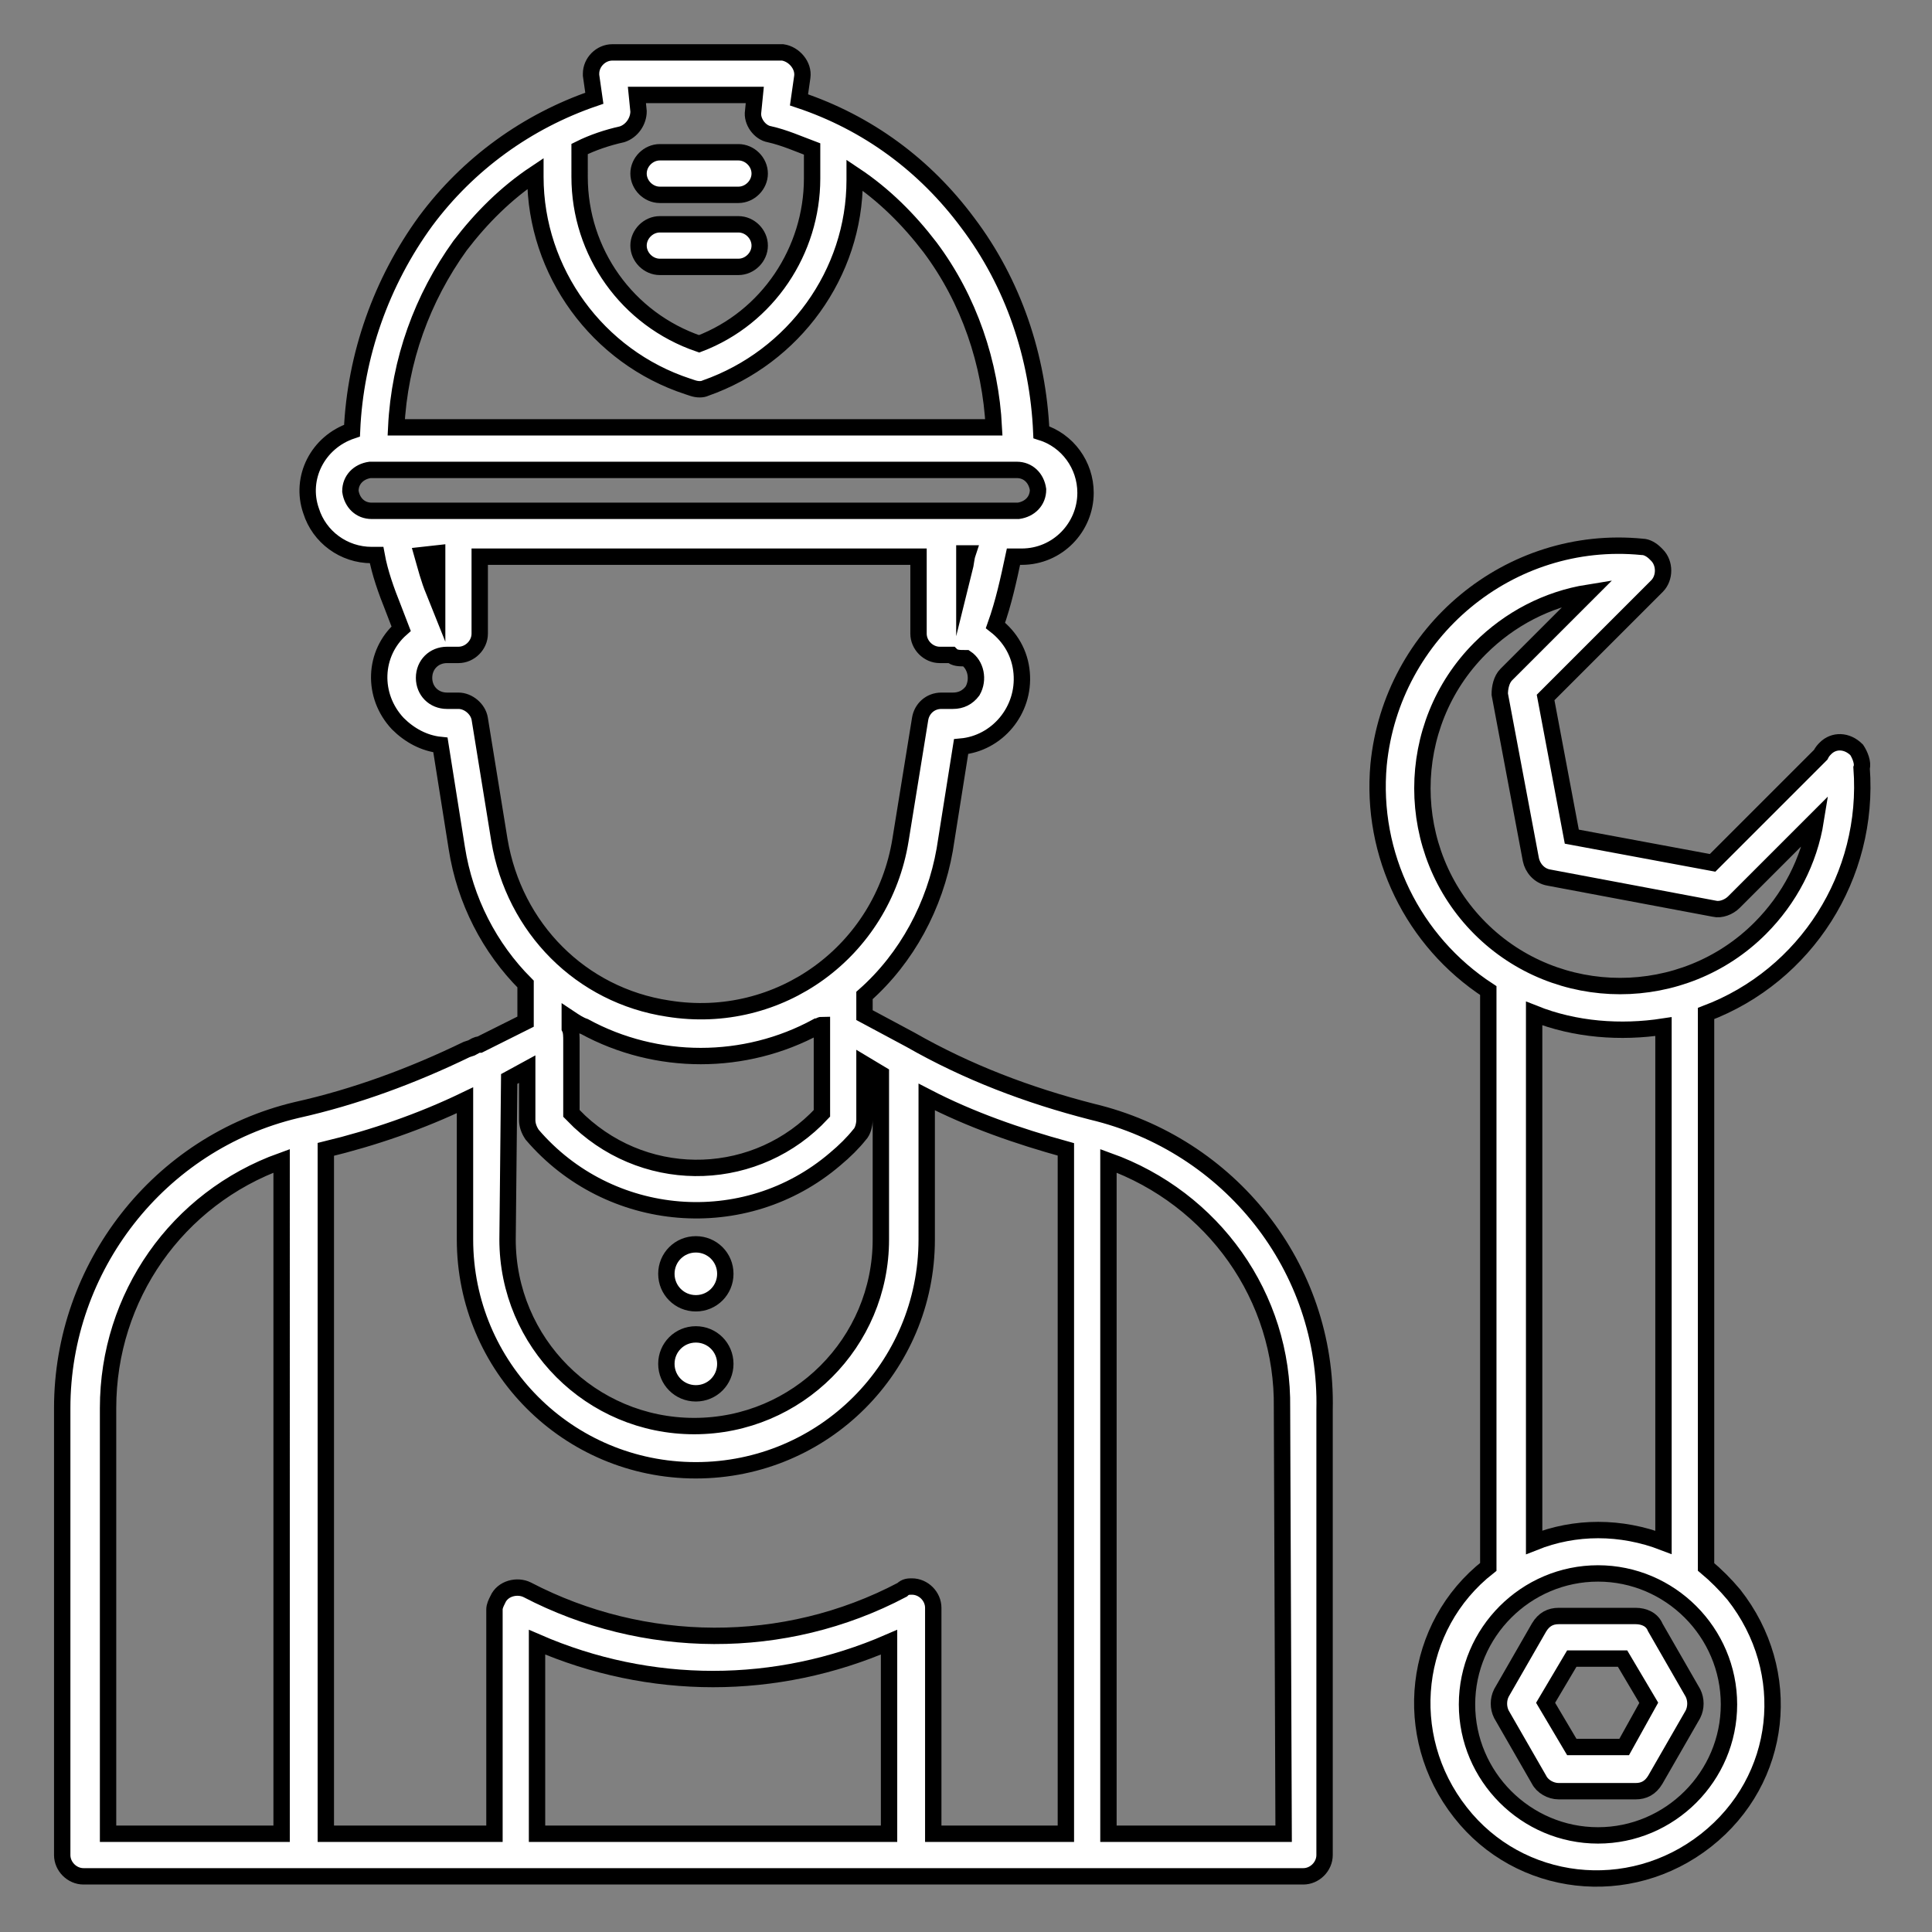
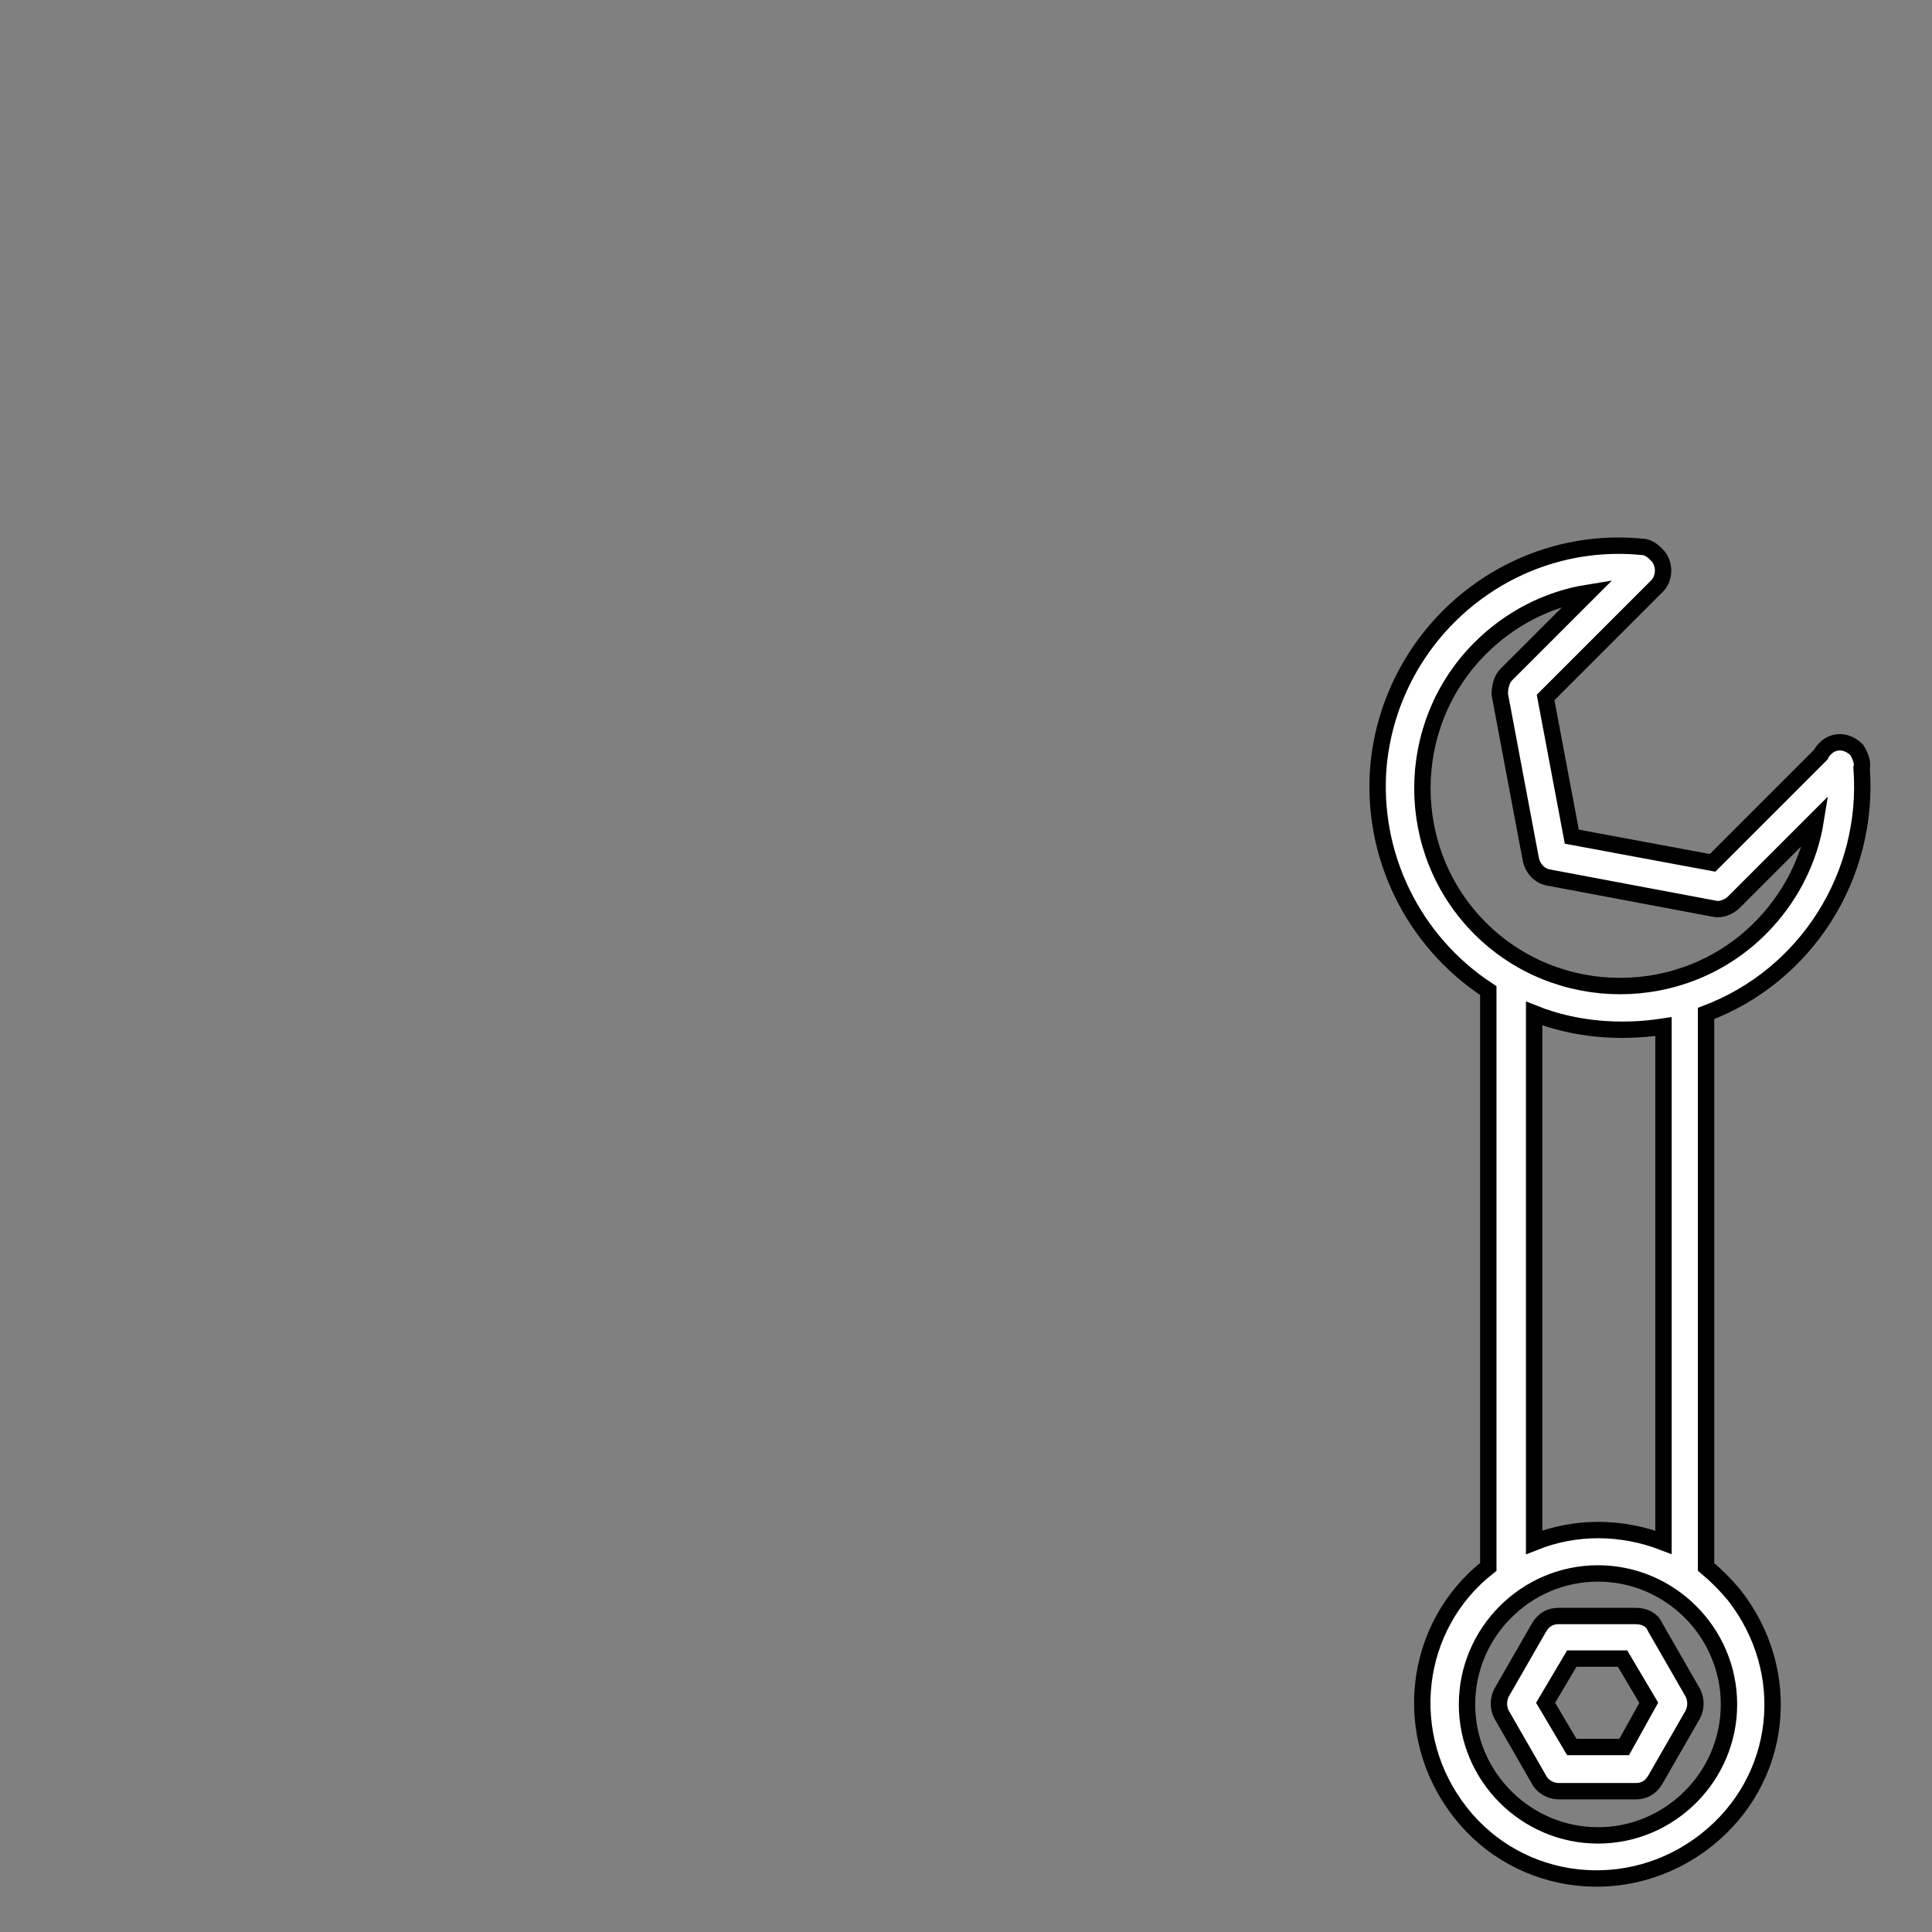
<svg xmlns="http://www.w3.org/2000/svg" version="1.1" id="Calque_1" x="0px" y="0px" viewBox="0 0 118 118" style="enable-background:new 0 0 118 118;" xml:space="preserve">
  <rect x="0" y="0" width="118" height="118" fill="#808080" stroke="none" />
  <style type="text/css">
	.st0{fill:#FFFFFF;stroke:#000000;stroke-miterlimit:10;}
</style>
  <path class="st0" d="M99.9,98.7h-4.7c-0.5,0-0.9,0.2-1.2,0.7l-2.3,4c-0.2,0.4-0.2,0.9,0,1.3l2.3,4c0.2,0.4,0.7,0.7,1.2,0.7h4.7  c0.5,0,0.9-0.2,1.2-0.7l2.3-4c0.2-0.4,0.2-0.9,0-1.3l-2.3-4C100.9,98.9,100.4,98.7,99.9,98.7z M99.2,106.7H96l-1.6-2.7l1.6-2.7h3.1  l1.6,2.7L99.2,106.7z" />
-   <path class="st0" d="M66.7,67.9c-3.9-1-7.6-2.4-11.1-4.4l-2.8-1.5v-1.2c2.6-2.3,4.3-5.5,4.9-8.9l1-6.3c2.2-0.2,3.9-2.2,3.7-4.5  c-0.1-1.2-0.7-2.2-1.6-2.9c0.5-1.4,0.8-2.8,1.1-4.2h0.5c2.2,0,3.9-1.8,3.9-3.9c0-1.7-1.1-3.2-2.7-3.7c-0.2-4.6-1.7-9.1-4.5-12.8  c-2.6-3.5-6.1-6.1-10.3-7.5l0.2-1.4c0.1-0.7-0.5-1.4-1.2-1.5c0,0-0.1,0-0.1,0H37.4c-0.7,0-1.3,0.6-1.3,1.3c0,0,0,0.1,0,0.1l0.2,1.4  c-4.1,1.4-7.7,4-10.3,7.5c-2.7,3.7-4.3,8.2-4.5,12.8c-2.1,0.7-3.2,2.9-2.5,4.9c0.5,1.6,2,2.7,3.7,2.7H23c0.2,1.1,0.6,2.2,1,3.2  l0.5,1.3c-1.7,1.5-1.8,4.1-0.2,5.8c0.7,0.7,1.6,1.2,2.6,1.3l1,6.3c0.5,3.2,2,6.1,4.2,8.3v2.3l-2.8,1.4c-0.2,0-0.3,0.1-0.5,0.2  l-0.3,0.1c-3.3,1.6-6.8,2.9-10.4,3.7C9.7,69.8,3.8,77.4,3.8,86v27.3c0,0.7,0.6,1.3,1.3,1.3l0,0h74.5c0.7,0,1.3-0.6,1.3-1.3l0,0V86.1  C81.1,77.4,75.1,69.9,66.7,67.9z M17.2,112H6.6v-26c0-6.8,4.2-12.8,10.6-15.1V112z M35.4,9.1c0.8-0.4,1.7-0.7,2.6-0.9  c0.6-0.2,1-0.8,1-1.4l-0.1-1h7.2l-0.1,1c-0.1,0.6,0.4,1.3,1,1.4c0.9,0.2,1.8,0.6,2.6,0.9v1.8c0,4.4-2.7,8.5-6.9,10.1  c-4.4-1.5-7.3-5.6-7.3-10.2V9.1z M28.1,15c1.3-1.7,2.8-3.2,4.6-4.4v0.2c0,5.8,3.8,11,9.3,12.8l0.3,0.1c0.3,0.1,0.6,0.1,0.8,0  c5.4-1.9,9.1-7,9.1-12.7v-0.3c1.8,1.2,3.3,2.7,4.6,4.4c2.4,3.2,3.7,7.1,3.9,11H24.2C24.4,22,25.8,18.2,28.1,15z M22.7,31.2  c-0.7,0-1.2-0.5-1.3-1.2c0-0.7,0.5-1.2,1.2-1.3c0,0,0,0,0,0h39.5c0.7,0,1.2,0.5,1.3,1.2c0,0.7-0.5,1.2-1.2,1.3h0h-4.8l0,0H22.7z   M59.1,33.8c-0.1,0.3-0.1,0.6-0.2,1v-1H59.1z M26.7,33.8v2.8l-0.2-0.5c-0.3-0.7-0.5-1.5-0.7-2.2L26.7,33.8z M30.5,51.3l-1.2-7.4  c-0.1-0.6-0.7-1.1-1.3-1.1h-0.7c-0.8,0-1.4-0.6-1.4-1.4c0-0.8,0.6-1.4,1.4-1.4c0,0,0,0,0,0h0.7c0.7,0,1.3-0.6,1.3-1.3v-4.7h26.8v4.7  c0,0.7,0.6,1.3,1.3,1.3h0.7c0.2,0.2,0.5,0.2,0.8,0.2c0,0,0,0,0.1,0c0.6,0.4,0.8,1.3,0.4,2c-0.3,0.4-0.7,0.6-1.2,0.6h-0.7  c-0.7,0-1.2,0.5-1.3,1.1l-1.2,7.4c-1.1,6.8-7.4,11.4-14.2,10.3C35.5,60.8,31.4,56.7,30.5,51.3L30.5,51.3z M34.8,62.8v-0.6  c0.3,0.2,0.6,0.4,0.9,0.5c4.4,2.4,9.8,2.4,14.2,0c0.1,0,0.2-0.1,0.3-0.1v5.4c-3.9,4.2-10.5,4.5-14.8,0.5c-0.2-0.2-0.4-0.4-0.5-0.5  v-4.4C34.9,63.3,34.9,63,34.8,62.8L34.8,62.8z M31.1,65.9l1.1-0.6v3.1c0,0.3,0.1,0.6,0.3,0.9c4.7,5.5,13,6.2,18.5,1.5  c0.6-0.5,1.1-1,1.5-1.5c0.2-0.2,0.3-0.6,0.3-0.9V65l1,0.6v10.1c0,6.3-5.1,11.4-11.4,11.4c-6.3,0-11.4-5.1-11.4-11.4L31.1,65.9z   M54.3,112H32.8v-11.7c6.9,3,14.6,3,21.5,0V112z M65.1,112H57V98.2c0-0.7-0.6-1.3-1.3-1.3c-0.2,0-0.4,0-0.6,0.2  c-7.2,3.8-15.8,3.7-22.9,0c-0.6-0.3-1.5-0.1-1.8,0.6c-0.1,0.2-0.2,0.4-0.2,0.6V112H19.9V70.2c2.9-0.7,5.8-1.7,8.5-3v8.5  c0,7.8,6.3,14.1,14.1,14.1c7.8,0,14.1-6.3,14.1-14.1V67c2.7,1.4,5.6,2.4,8.5,3.2L65.1,112z M78.4,112H67.7V70.9  c6.4,2.3,10.7,8.3,10.6,15.1L78.4,112L78.4,112z" />
-   <path class="st0" d="M42.5,79.6c1,0,1.8-0.8,1.8-1.8c0-1-0.8-1.8-1.8-1.8c-1,0-1.8,0.8-1.8,1.8l0,0C40.7,78.8,41.5,79.6,42.5,79.6z" />
-   <path class="st0" d="M42.5,85.1c1,0,1.8-0.8,1.8-1.8c0-1-0.8-1.8-1.8-1.8c-1,0-1.8,0.8-1.8,1.8l0,0C40.7,84.3,41.5,85.1,42.5,85.1z" />
  <path class="st0" d="M113.4,45.8L113.4,45.8c-0.6-0.6-1.4-0.6-1.9-0.1c-0.1,0.1-0.2,0.2-0.3,0.4l-6.6,6.6L96,51.1l-1.6-8.5l6.8-6.8  c0.5-0.5,0.5-1.4,0-1.9l0,0l-0.1-0.1c-0.2-0.2-0.5-0.4-0.8-0.4c-8.1-0.8-15.3,5.2-16.1,13.3c-0.5,5.5,2.1,10.8,6.7,13.8v35.2  c-4.6,3.6-5.4,10.3-1.7,15c3.6,4.6,10.3,5.4,15,1.7s5.4-10.3,1.7-15c-0.5-0.6-1.1-1.2-1.7-1.7V61.9c6.1-2.3,10-8.4,9.5-15  C113.8,46.6,113.6,46.1,113.4,45.8z M105.6,104.1c0,4.4-3.6,8-8,8c-4.4,0-8-3.6-8-8s3.6-8,8-8l0,0C102,96.1,105.6,99.7,105.6,104.1z   M93.7,94.2V61.9c2.5,1,5.3,1.2,7.9,0.8v31.5C99,93.2,96.2,93.2,93.7,94.2z M107.5,56.7c-4.7,4.7-12.4,4.7-17.1,0s-4.7-12.4,0-17.1  c1.8-1.8,4.1-3,6.6-3.4l-5,5c-0.3,0.3-0.4,0.8-0.4,1.2l1.9,10.1c0.1,0.5,0.5,1,1.1,1.1l10.1,1.9c0.4,0.1,0.9-0.1,1.2-0.4l5-5  C110.5,52.6,109.3,54.9,107.5,56.7L107.5,56.7z" />
-   <path class="st0" d="M40.3,16.3h4.8c0.7,0,1.3-0.6,1.3-1.3c0-0.7-0.6-1.3-1.3-1.3h-4.8c-0.7,0-1.3,0.6-1.3,1.3  C39,15.7,39.6,16.3,40.3,16.3z" />
-   <path class="st0" d="M40.3,11.9h4.8c0.7,0,1.3-0.6,1.3-1.3s-0.6-1.3-1.3-1.3h-4.8c-0.7,0-1.3,0.6-1.3,1.3S39.6,11.9,40.3,11.9z" />
</svg>